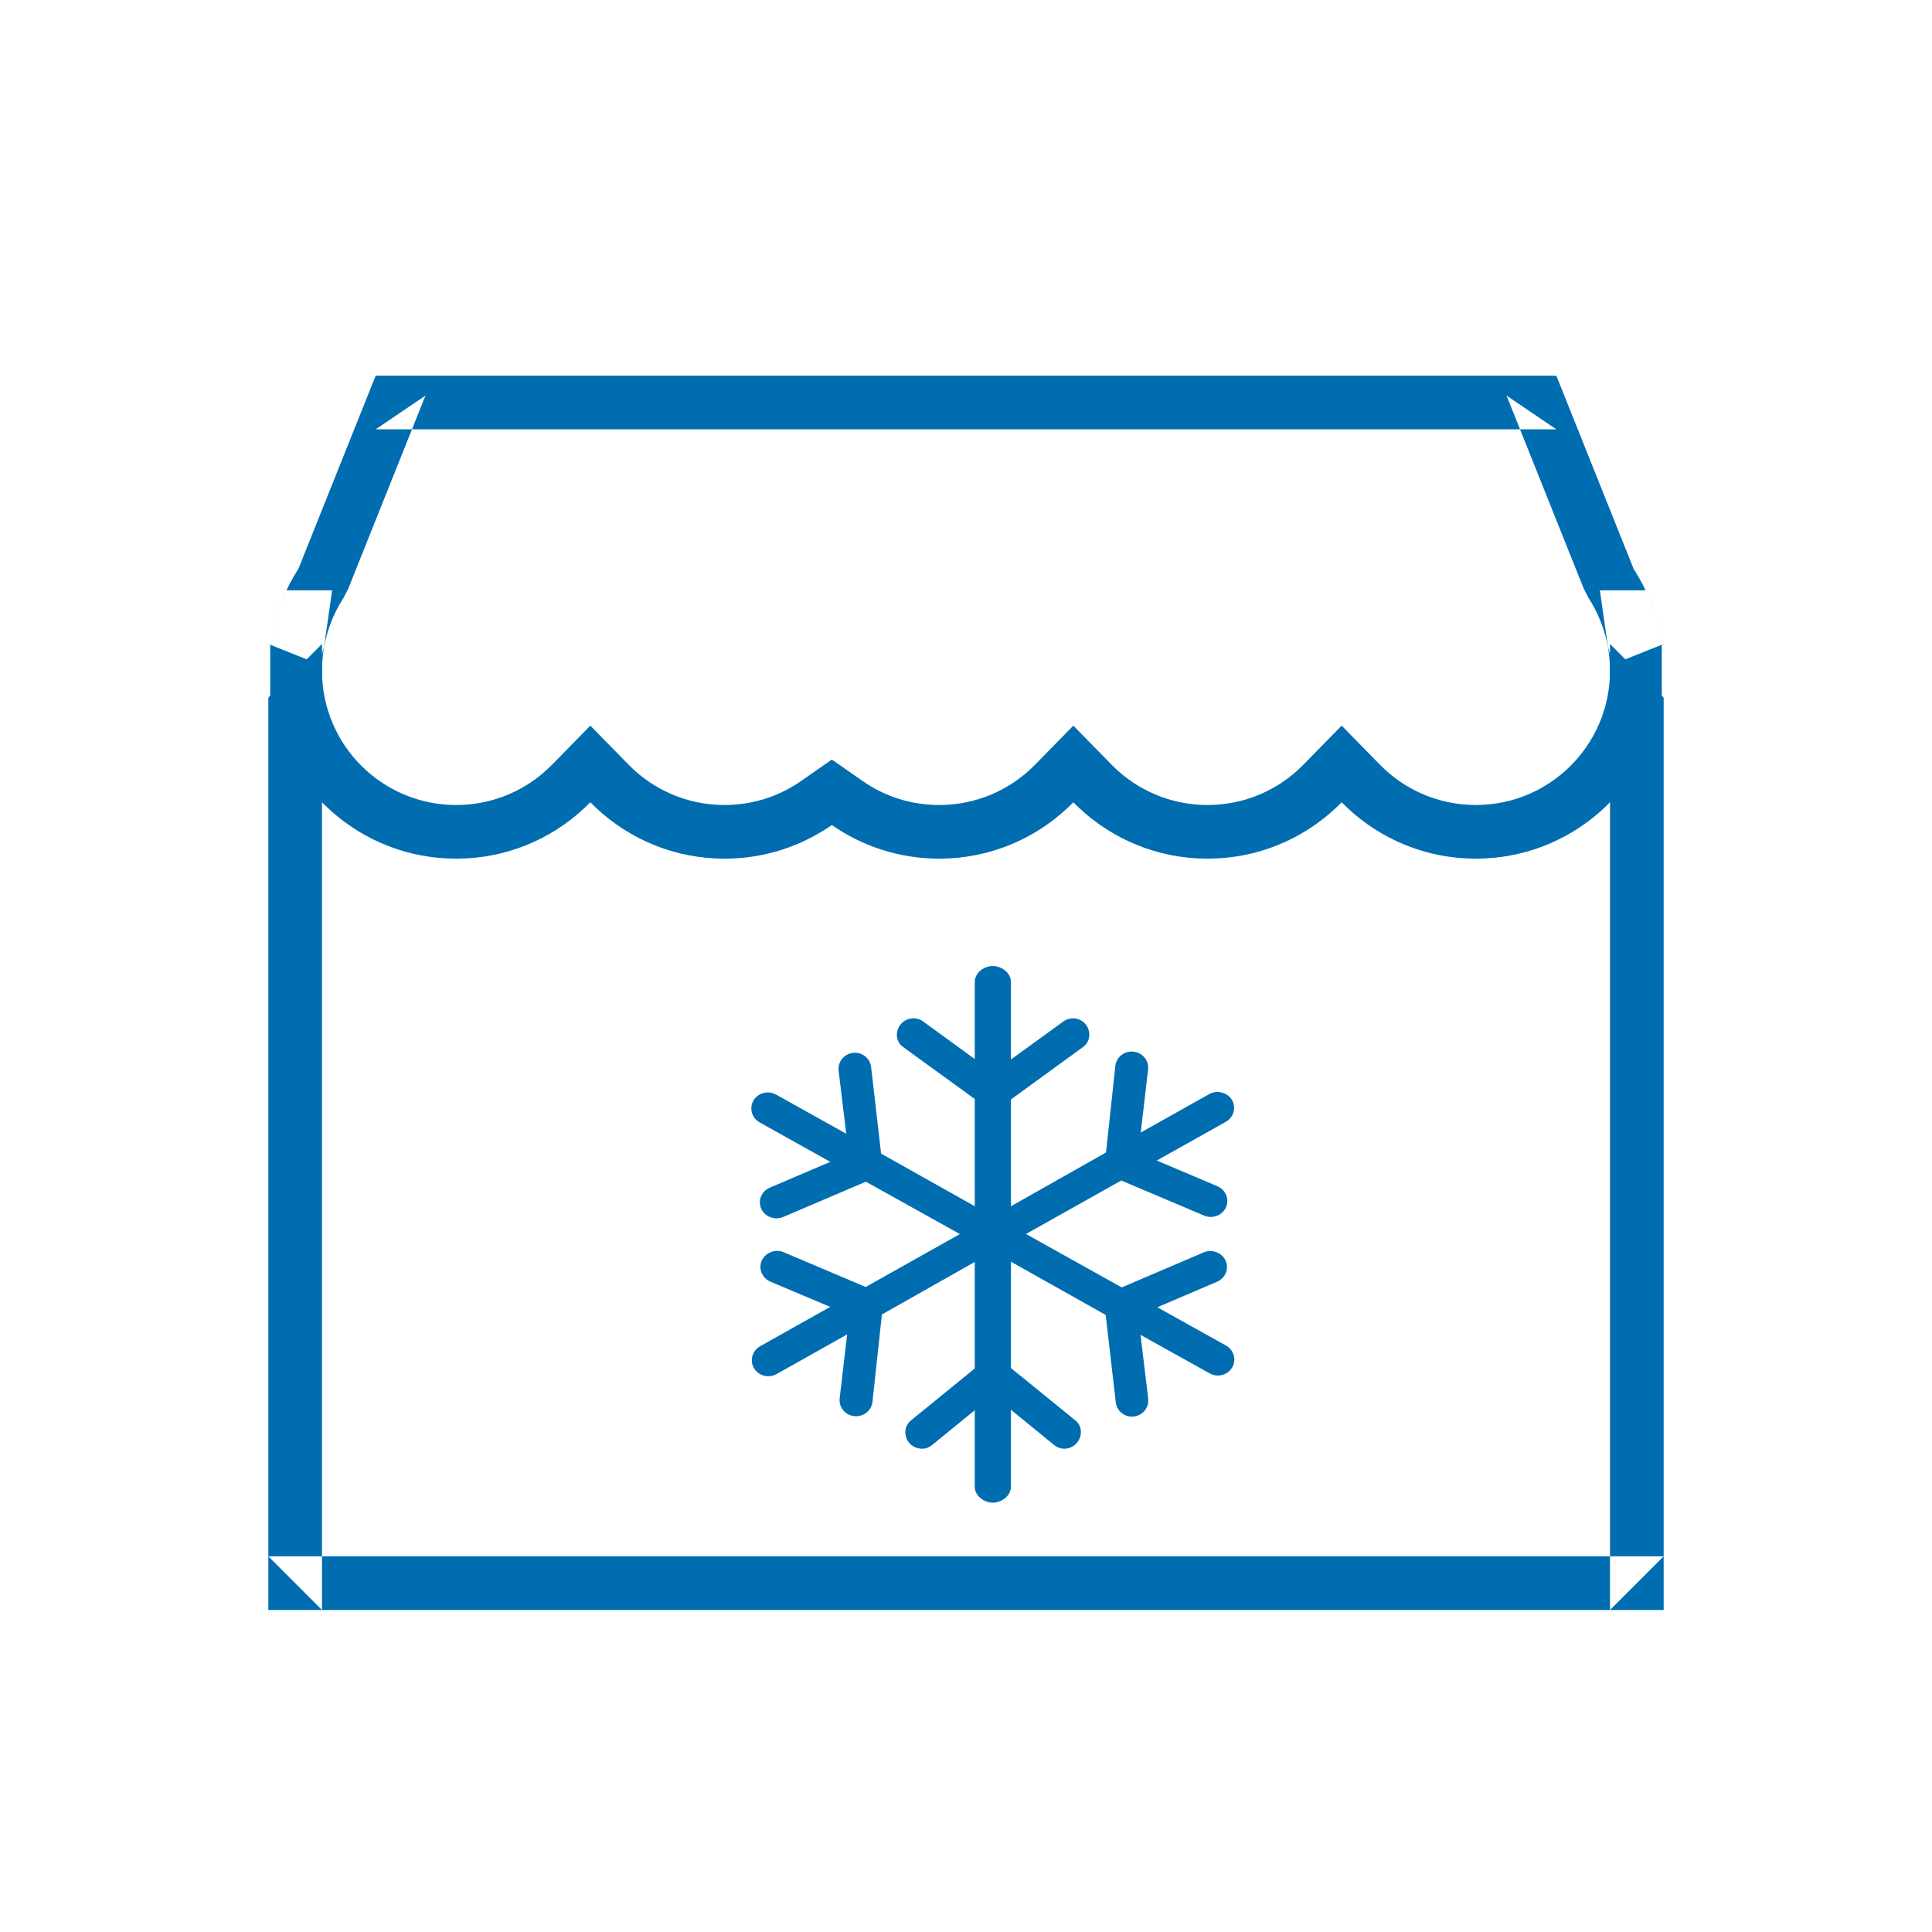
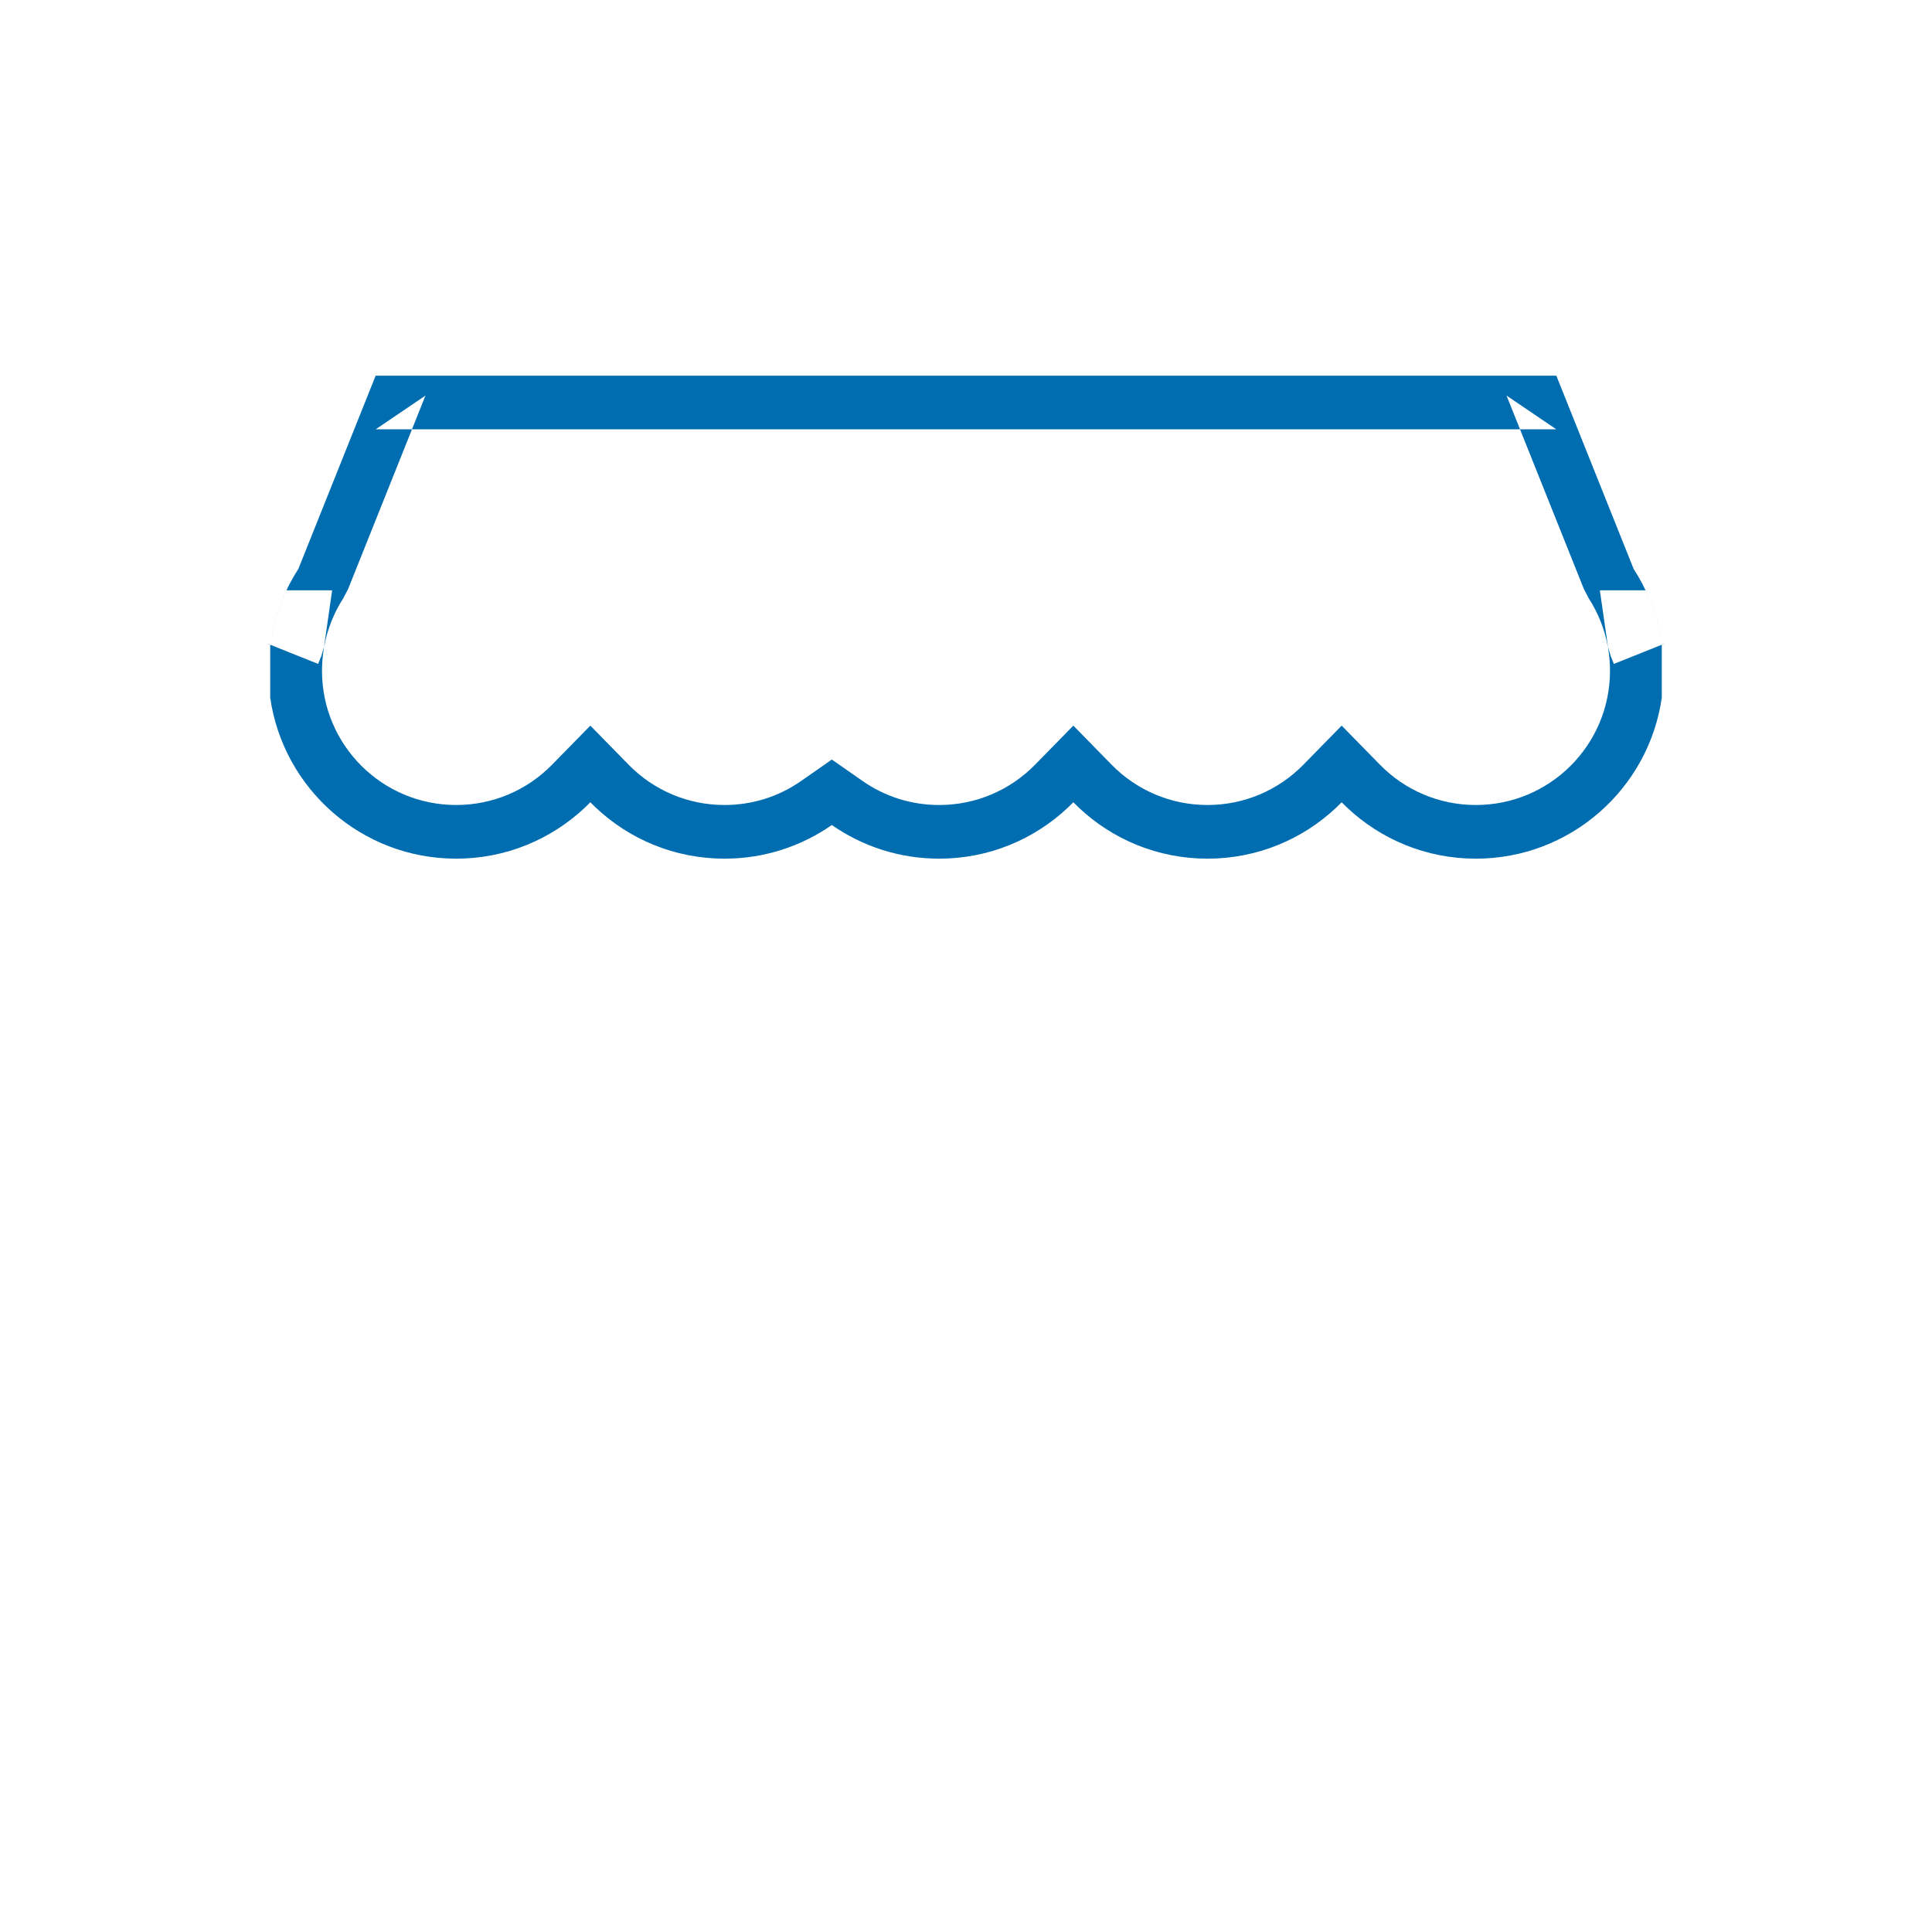
<svg xmlns="http://www.w3.org/2000/svg" width="36px" height="36px" viewBox="0 0 36 36" version="1.1">
  <title>icon_cold_stores</title>
  <desc>Created with Sketch.</desc>
  <defs />
  <g id="Icons-areas-of-use-v2" stroke="none" stroke-width="1" fill="none" fill-rule="evenodd">
    <g id="icon_cold_stores" fill="#006DB0">
      <g id="Group" transform="translate(5, 7)">
-         <path d="M0,6 L0,6 L1,5 L1,23 L0,22 L26,22 L25,23 L25,5 L26,6 L0,6 Z M26,6 L26,23 L0,23 L0,5.5 L0,6 L26,6 Z" id="Combined-Shape" />
        <path d="M25.663,4 L25.663,4 C25.79,4.266 25.883,4.551 25.94,4.849 L26,5 L25.965,5 L25.965,5 C25.965,5.004 25.966,5.009 25.966,5.013 L25.072,5.371 L25.011,5.22 L24.957,5.034 C24.897,4.716 24.776,4.414 24.601,4.144 L24.512,3.972 L23.072,0.371 L24,1 L2,1 L2.928,0.371 L1.488,3.972 L1.399,4.144 C1.224,4.414 1.103,4.716 1.043,5.034 L0.989,5.22 L0.928,5.371 L0.034,5.013 C0.034,5.009 0.035,5.004 0.035,5 L0,5 L0.06,4.849 C0.117,4.551 0.21,4.266 0.337,4 L1.189,4 L1.025,5.142 C1.009,5.259 1,5.379 1,5.5 C1,6.881 2.119,8 3.5,8 C4.182,8 4.818,7.727 5.286,7.25 L6,6.521 L6.714,7.25 C7.182,7.727 7.818,8 8.5,8 C9.019,8 9.512,7.843 9.928,7.552 L10.5,7.153 L11.072,7.552 C11.488,7.843 11.981,8 12.5,8 C13.182,8 13.818,7.727 14.286,7.25 L15,6.521 L15.714,7.25 C16.182,7.727 16.818,8 17.5,8 C18.182,8 18.818,7.727 19.286,7.25 L20,6.521 L20.714,7.25 C21.182,7.727 21.818,8 22.5,8 C23.881,8 25,6.881 25,5.5 C25,5.379 24.991,5.259 24.975,5.142 L24.811,4 L25.663,4 Z M0.035,6 L0.035,5 L0.002,4.995 L0.06,4.849 C0.146,4.396 0.318,3.974 0.56,3.6 L2,0 L24,0 L25.44,3.6 C25.682,3.974 25.854,4.396 25.94,4.849 L25.998,4.995 L25.965,5 L25.965,6 C25.722,7.696 24.263,9 22.5,9 C21.572,9 20.728,8.639 20.102,8.049 L20,7.949 L19.898,8.049 C19.272,8.639 18.428,9 17.5,9 C16.572,9 15.728,8.639 15.102,8.049 L15,7.949 L14.898,8.049 C14.272,8.639 13.428,9 12.5,9 C11.756,9 11.067,8.768 10.5,8.373 C9.933,8.768 9.244,9 8.5,9 C7.572,9 6.728,8.639 6.102,8.049 L6,7.949 L5.898,8.049 C5.272,8.639 4.428,9 3.5,9 C1.737,9 0.278,7.696 0.035,6 L0.035,6 Z" id="Combined-Shape" />
-         <path d="M17.846,18.073 L16.565,17.359 L17.679,16.883 C17.834,16.817 17.905,16.64 17.837,16.489 C17.77,16.342 17.584,16.27 17.432,16.335 L15.902,16.989 L14.118,15.994 L15.893,14.997 L17.44,15.652 C17.598,15.718 17.779,15.643 17.844,15.497 C17.912,15.346 17.84,15.169 17.685,15.104 L16.555,14.625 L17.842,13.903 C17.913,13.863 17.964,13.798 17.985,13.721 C18.007,13.644 17.996,13.563 17.955,13.494 C17.873,13.357 17.677,13.305 17.535,13.385 L16.256,14.103 L16.393,12.927 C16.402,12.848 16.379,12.769 16.328,12.707 C16.277,12.644 16.204,12.605 16.123,12.596 C15.951,12.577 15.8,12.698 15.783,12.861 L15.609,14.475 L13.837,15.477 L13.837,13.487 L15.178,12.512 C15.241,12.467 15.283,12.4 15.295,12.324 C15.307,12.244 15.285,12.16 15.235,12.094 C15.137,11.965 14.95,11.936 14.816,12.032 L13.837,12.742 L13.837,11.299 C13.837,11.123 13.659,11 13.499,11 C13.34,11 13.163,11.123 13.163,11.299 L13.163,12.733 L12.199,12.032 C12.067,11.936 11.875,11.965 11.777,12.094 C11.725,12.162 11.703,12.246 11.715,12.327 C11.727,12.402 11.768,12.468 11.83,12.511 L13.163,13.478 L13.163,15.476 L11.418,14.496 L11.232,12.881 C11.213,12.73 11.084,12.616 10.931,12.616 C10.919,12.616 10.906,12.617 10.895,12.618 C10.729,12.637 10.608,12.785 10.626,12.95 L10.768,14.125 L9.459,13.395 C9.413,13.37 9.36,13.356 9.307,13.356 C9.197,13.356 9.095,13.413 9.04,13.506 C8.957,13.648 9.007,13.831 9.154,13.914 L10.471,14.649 L9.343,15.131 C9.268,15.163 9.21,15.221 9.18,15.296 C9.15,15.37 9.152,15.451 9.185,15.524 C9.25,15.669 9.431,15.743 9.59,15.678 L11.134,15.019 L12.886,15.995 L11.131,16.981 L9.599,16.332 C9.447,16.268 9.261,16.34 9.195,16.487 C9.127,16.637 9.198,16.814 9.354,16.881 L10.469,17.352 L9.162,18.086 C9.016,18.169 8.966,18.353 9.05,18.495 C9.105,18.587 9.207,18.644 9.317,18.644 C9.371,18.644 9.424,18.63 9.47,18.604 L10.785,17.865 L10.646,19.057 C10.637,19.137 10.66,19.215 10.711,19.277 C10.763,19.34 10.836,19.379 10.914,19.387 C10.926,19.389 10.939,19.389 10.952,19.389 C11.108,19.389 11.24,19.275 11.257,19.123 L11.433,17.493 L13.163,16.515 L13.163,18.5 L11.975,19.467 C11.848,19.57 11.834,19.759 11.942,19.886 C11.999,19.955 12.089,19.995 12.183,19.995 C12.268,19.995 12.325,19.96 12.367,19.927 L13.163,19.278 L13.163,20.701 C13.163,20.877 13.34,21 13.499,21 C13.659,21 13.837,20.877 13.837,20.701 L13.837,19.269 L14.645,19.928 C14.779,20.034 14.961,20.009 15.064,19.887 C15.116,19.827 15.143,19.752 15.141,19.676 C15.139,19.593 15.102,19.518 15.038,19.467 L13.837,18.491 L13.837,16.51 L15.603,17.502 L15.791,19.133 C15.809,19.283 15.939,19.397 16.092,19.397 C16.106,19.397 16.115,19.396 16.125,19.394 C16.206,19.386 16.279,19.347 16.33,19.285 C16.381,19.222 16.404,19.143 16.395,19.063 L16.252,17.873 L17.541,18.591 C17.587,18.617 17.64,18.631 17.693,18.631 C17.803,18.631 17.906,18.573 17.96,18.48 C18.043,18.338 17.993,18.155 17.846,18.073 L17.846,18.073 Z" id="Shape" />
      </g>
    </g>
  </g>
</svg>